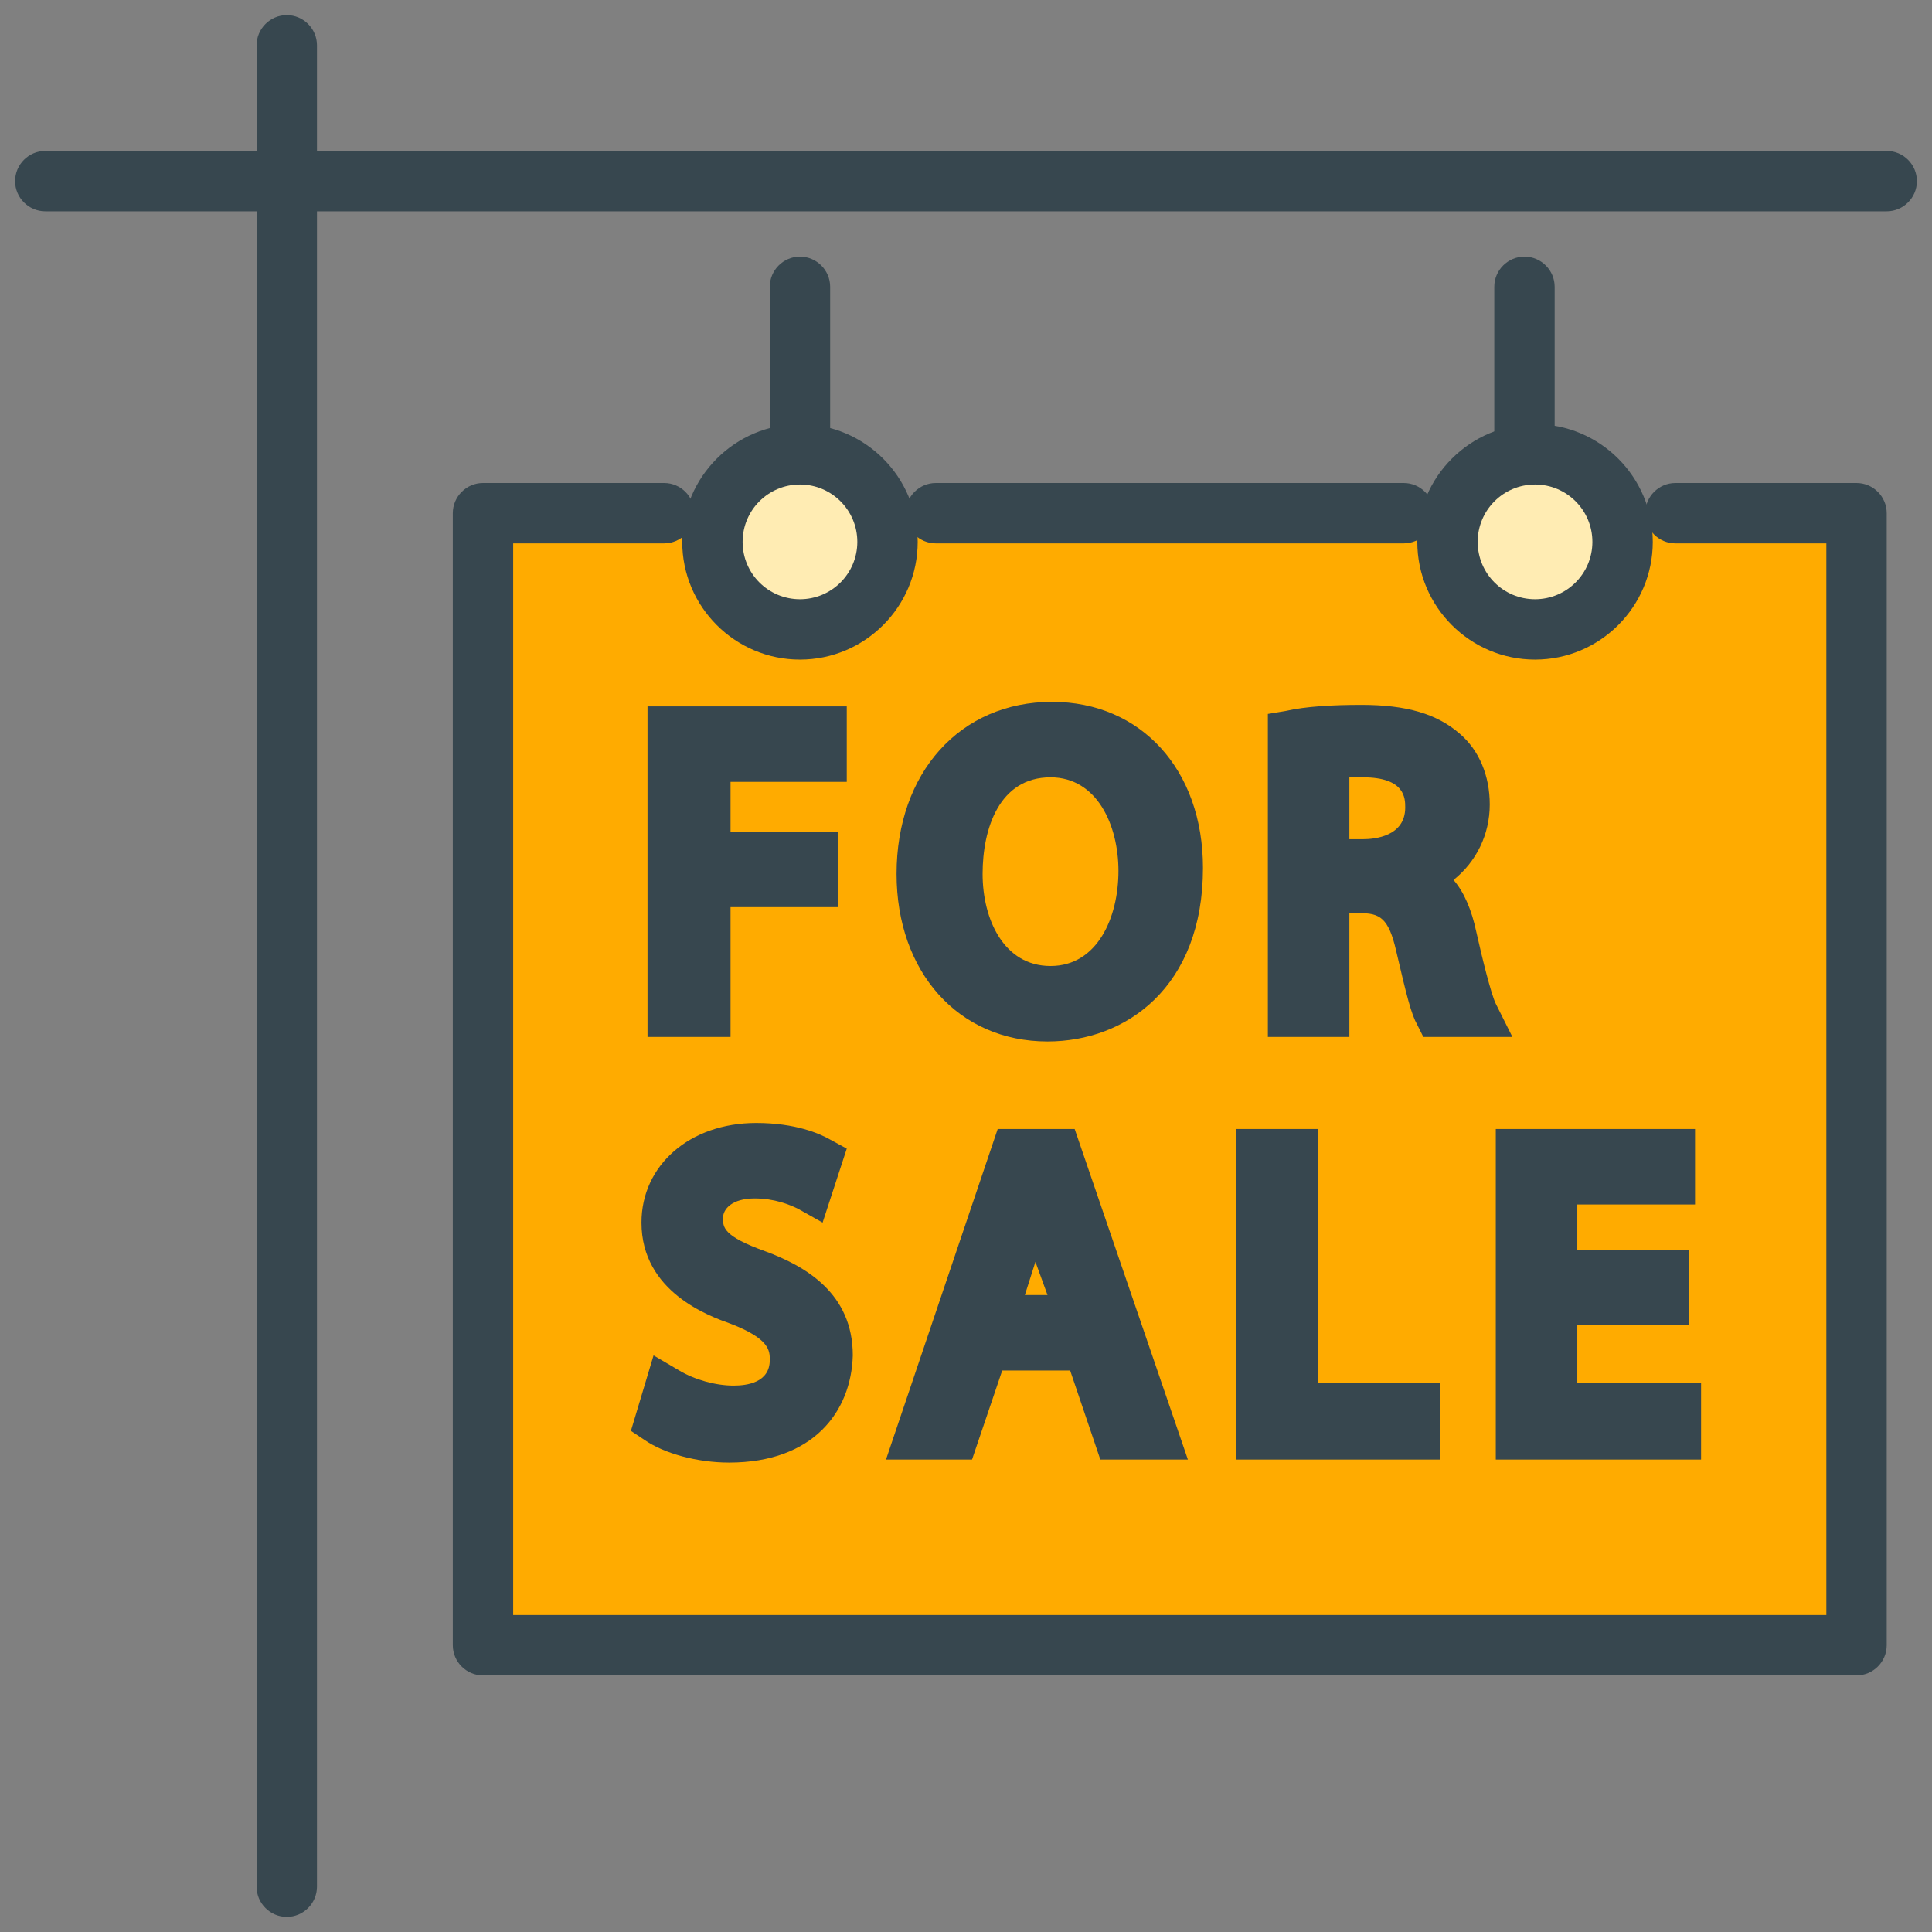
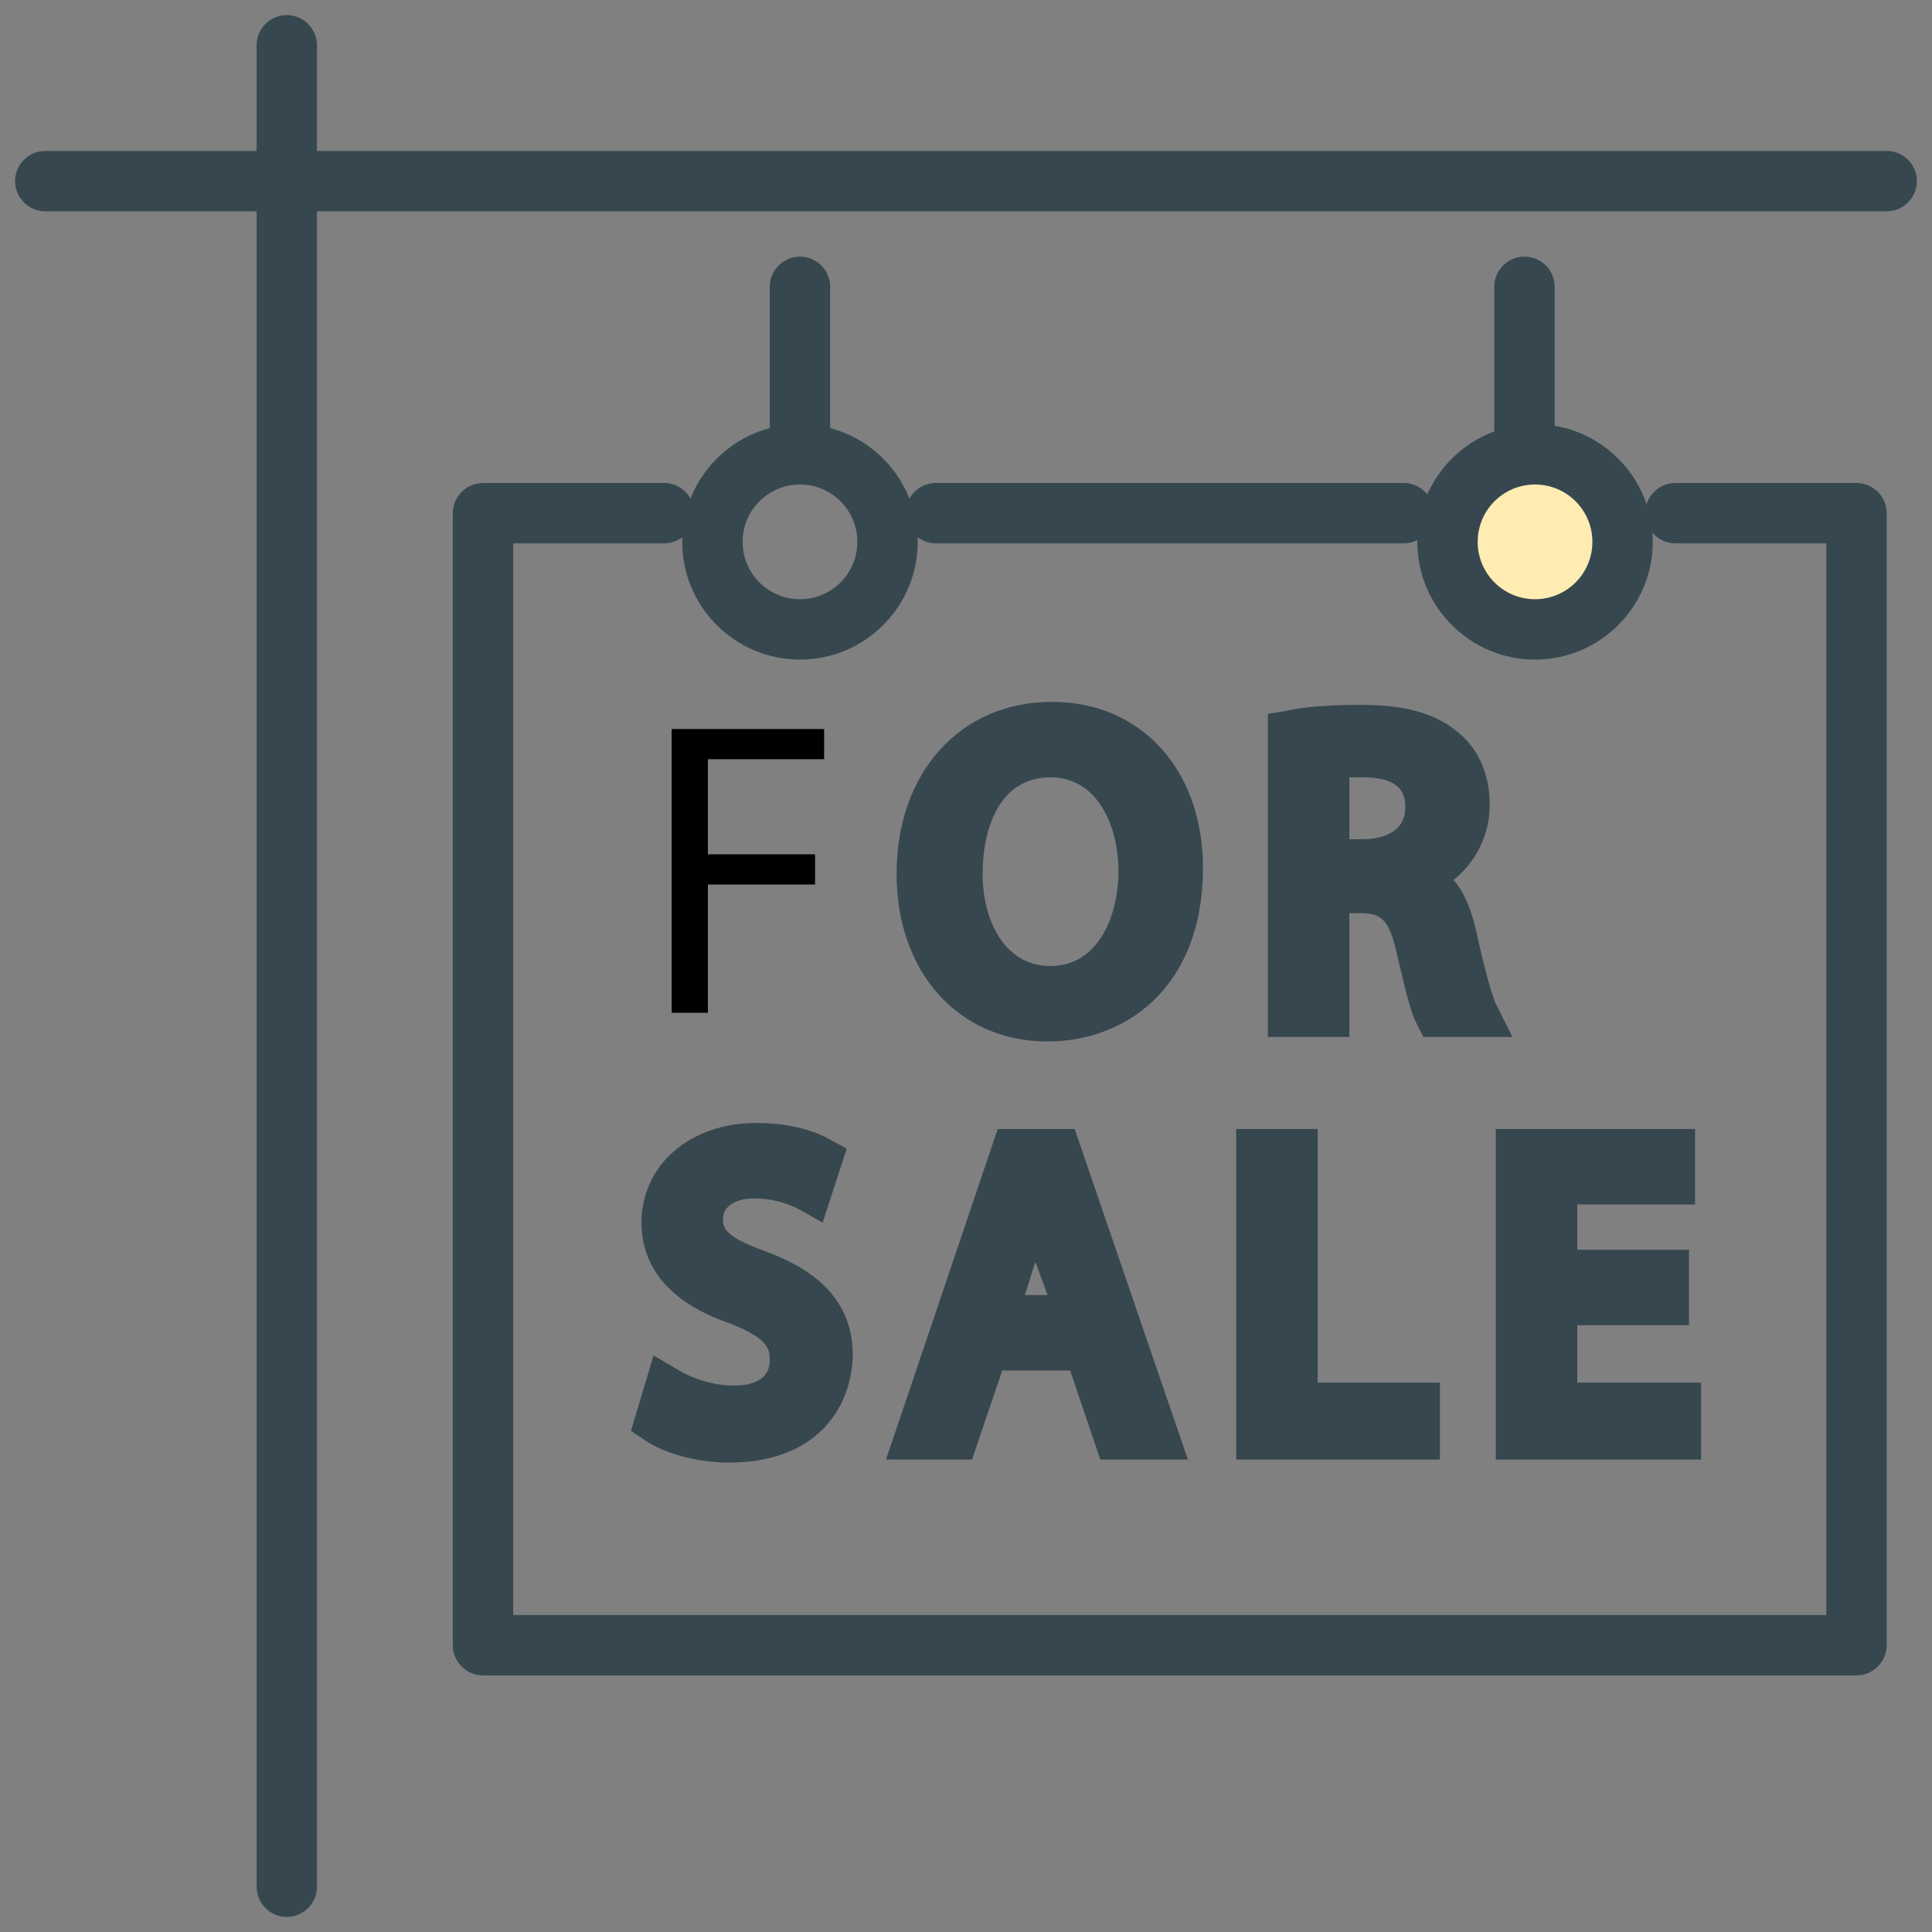
<svg xmlns="http://www.w3.org/2000/svg" version="1.1" id="Layer_1" x="0px" y="0px" width="128px" height="128px" viewBox="0 0 128 128" enable-background="new 0 0 128 128" xml:space="preserve">
  <rect x="0" y="0" width="128" height="128" fill="#808080" stroke="none" />
  <g>
    <g>
      <g>
        <line fill="#FFFFFF" x1="19" y1="125" x2="19" y2="3" />
        <path fill="#37474F" d="M19,127c-1.1,0-2-0.9-2-2V3c0-1.1,0.9-2,2-2s2,0.9,2,2v122C21,126.1,20.1,127,19,127z" />
      </g>
      <g>
        <line fill="#FFFFFF" x1="125" y1="12" x2="3" y2="12" />
        <path fill="#37474F" d="M125,14H3c-1.1,0-2-0.9-2-2s0.9-2,2-2h122c1.1,0,2,0.9,2,2S126.1,14,125,14z" />
      </g>
      <g>
-         <polyline fill="#FFAB00" points="111,34 123,34 123,109 32,109 32,34 44,34    " />
        <path fill="#37474F" d="M123,111H32c-1.1,0-2-0.9-2-2V34c0-1.1,0.9-2,2-2h12c1.1,0,2,0.9,2,2s-0.9,2-2,2H34v71h87V36h-10     c-1.1,0-2-0.9-2-2s0.9-2,2-2h12c1.1,0,2,0.9,2,2v75C125,110.1,124.1,111,123,111z" />
      </g>
      <g>
        <g>
          <path d="M44.4,48.3h10.2v2h-7.7v6.3H54v2h-7.1v8.5h-2.4V48.3z" />
-           <polygon fill="#37474F" points="48.4,68.7 42.9,68.7 42.9,46.8 56.1,46.8 56.1,51.8 48.4,51.8 48.4,55.1 55.5,55.1 55.5,60.1       48.4,60.1     " />
        </g>
        <g>
          <path d="M78.2,57.5c0,6.5-3.9,9.9-8.8,9.9c-5,0-8.5-3.9-8.5-9.6c0-6,3.7-9.9,8.8-9.9C74.9,48,78.2,51.9,78.2,57.5z M63.6,57.8      c0,4,2.2,7.6,6,7.6c3.9,0,6-3.6,6-7.8c0-3.8-2-7.7-6-7.7C65.6,50,63.6,53.7,63.6,57.8z" />
          <path fill="#37474F" d="M69.4,69c-5.9,0-10-4.6-10-11.1c0-6.7,4.2-11.4,10.3-11.4c5.9,0,10,4.5,10,11C79.7,65.4,74.6,69,69.4,69      z M69.6,51.5c-3.4,0-4.5,3.4-4.5,6.4c0,3,1.4,6.1,4.5,6.1c3.1,0,4.5-3.2,4.5-6.3C74.1,54.7,72.7,51.5,69.6,51.5z" />
        </g>
        <g>
          <path d="M85.4,48.5c1.2-0.3,3-0.4,4.7-0.4c2.6,0,4.3,0.5,5.5,1.5c1,0.8,1.5,2.1,1.5,3.6c0,2.5-1.6,4.1-3.6,4.8v0.1      c1.5,0.5,2.3,1.8,2.8,3.8c0.6,2.6,1.1,4.5,1.5,5.2h-2.5c-0.3-0.5-0.7-2.2-1.3-4.5c-0.6-2.6-1.6-3.6-3.8-3.7h-2.3v8.2h-2.4V48.5z       M87.8,57.1h2.5c2.6,0,4.3-1.4,4.3-3.6c0-2.4-1.8-3.5-4.3-3.5c-1.2,0-2,0.1-2.4,0.2V57.1z" />
          <path fill="#37474F" d="M100.2,68.7h-5.9l-0.4-0.8c-0.4-0.7-0.7-1.9-1.4-4.9c-0.5-2.2-1.1-2.5-2.4-2.5l-0.7,0v8.2h-5.4V47.3      l1.2-0.2c1.3-0.3,3.1-0.4,5-0.4c3,0,5,0.6,6.5,1.9c1.3,1.1,2,2.8,2,4.7c0,2-0.9,3.8-2.4,5c0.7,0.8,1.2,2,1.5,3.4      c0.4,1.8,1,4.2,1.3,4.8L100.2,68.7z M89.3,55.6h1c0.8,0,2.8-0.2,2.8-2.1c0-0.6,0-2-2.8-2c-0.3,0-0.6,0-0.9,0V55.6z" />
        </g>
        <g>
          <path d="M44.1,92.2c1.1,0.7,2.7,1.2,4.4,1.2c2.5,0,3.9-1.3,3.9-3.2c0-1.8-1-2.8-3.6-3.8c-3.1-1.1-5-2.7-5-5.3      c0-2.9,2.4-5.1,6.1-5.1c1.9,0,3.3,0.4,4.2,0.9l-0.7,2c-0.6-0.3-1.9-0.9-3.6-0.9c-2.6,0-3.6,1.5-3.6,2.8c0,1.8,1.1,2.6,3.8,3.6      c3.2,1.2,4.8,2.8,4.8,5.5c0,2.9-2.2,5.4-6.6,5.4c-1.8,0-3.8-0.5-4.8-1.2L44.1,92.2z" />
          <path fill="#37474F" d="M48.3,96.9c-2.1,0-4.3-0.6-5.6-1.5l-0.9-0.6l1.5-5l1.7,1c1,0.6,2.4,1,3.6,1c0.9,0,2.4-0.2,2.4-1.7      c0-0.6,0-1.4-2.6-2.4c-1.4-0.5-5.9-2.1-5.9-6.7c0-3.8,3.2-6.6,7.6-6.6c2.6,0,4.2,0.7,4.9,1.1l1.1,0.6l-1.6,4.9l-1.6-0.9      c-0.6-0.3-1.6-0.7-2.9-0.7c-1.5,0-2.1,0.7-2.1,1.3c0,0.6,0,1.2,2.8,2.2c2.7,1,5.8,2.8,5.8,6.9C56.4,93.5,53.9,96.9,48.3,96.9z" />
        </g>
        <g>
          <path d="M65.3,89.2l-2,5.9h-2.5l6.4-18.9h2.9l6.4,18.9H74l-2-5.9H65.3z M71.5,87.3l-1.8-5.4c-0.4-1.2-0.7-2.4-1-3.4h-0.1      c-0.3,1.1-0.6,2.3-1,3.4l-1.8,5.5H71.5z" />
          <path fill="#37474F" d="M78.7,96.7h-5.8l-2-5.9h-4.5l-2,5.9h-5.7l7.4-21.9h5.1L78.7,96.7z M67.9,85.8h1.5l-0.8-2.2L67.9,85.8z" />
        </g>
        <g>
          <path d="M83.4,76.3h2.4v16.8h8.1v2H83.4V76.3z" />
          <polygon fill="#37474F" points="95.4,96.7 81.9,96.7 81.9,74.8 87.3,74.8 87.3,91.6 95.4,91.6     " />
        </g>
        <g>
          <path d="M110.4,86.3H103v6.8h8.2v2h-10.6V76.3h10.2v2H103v6h7.3V86.3z" />
          <polygon fill="#37474F" points="112.7,96.7 99.1,96.7 99.1,74.8 112.3,74.8 112.3,79.8 104.5,79.8 104.5,82.8 111.9,82.8       111.9,87.8 104.5,87.8 104.5,91.6 112.7,91.6     " />
        </g>
      </g>
      <g>
        <line fill="#FFECB3" x1="62" y1="34" x2="93" y2="34" />
        <path fill="#37474F" d="M93,36H62c-1.1,0-2-0.9-2-2s0.9-2,2-2h31c1.1,0,2,0.9,2,2S94.1,36,93,36z" />
      </g>
      <g>
        <g>
-           <circle fill="#FFECB3" cx="53" cy="35.9" r="5.8" />
          <path fill="#37474F" d="M53,43.7c-4.3,0-7.8-3.5-7.8-7.8c0-4.3,3.5-7.8,7.8-7.8c4.3,0,7.8,3.5,7.8,7.8      C60.8,40.2,57.3,43.7,53,43.7z M53,32.1c-2.1,0-3.8,1.7-3.8,3.8c0,2.1,1.7,3.8,3.8,3.8c2.1,0,3.8-1.7,3.8-3.8      C56.8,33.8,55.1,32.1,53,32.1z" />
        </g>
        <g>
          <circle fill="#FFECB3" cx="101.7" cy="35.9" r="5.8" />
          <path fill="#37474F" d="M101.7,43.7c-4.3,0-7.8-3.5-7.8-7.8c0-4.3,3.5-7.8,7.8-7.8c4.3,0,7.8,3.5,7.8,7.8      C109.5,40.2,106,43.7,101.7,43.7z M101.7,32.1c-2.1,0-3.8,1.7-3.8,3.8c0,2.1,1.7,3.8,3.8,3.8c2.1,0,3.8-1.7,3.8-3.8      C105.5,33.8,103.8,32.1,101.7,32.1z" />
        </g>
      </g>
      <g>
-         <line fill="#FFECB3" x1="53" y1="19" x2="53" y2="30" />
        <path fill="#37474F" d="M53,32c-1.1,0-2-0.9-2-2V19c0-1.1,0.9-2,2-2s2,0.9,2,2v11C55,31.1,54.1,32,53,32z" />
      </g>
      <g>
        <line fill="#FFECB3" x1="101" y1="19" x2="101" y2="30" />
        <path fill="#37474F" d="M101,32c-1.1,0-2-0.9-2-2V19c0-1.1,0.9-2,2-2s2,0.9,2,2v11C103,31.1,102.1,32,101,32z" />
      </g>
    </g>
  </g>
</svg>